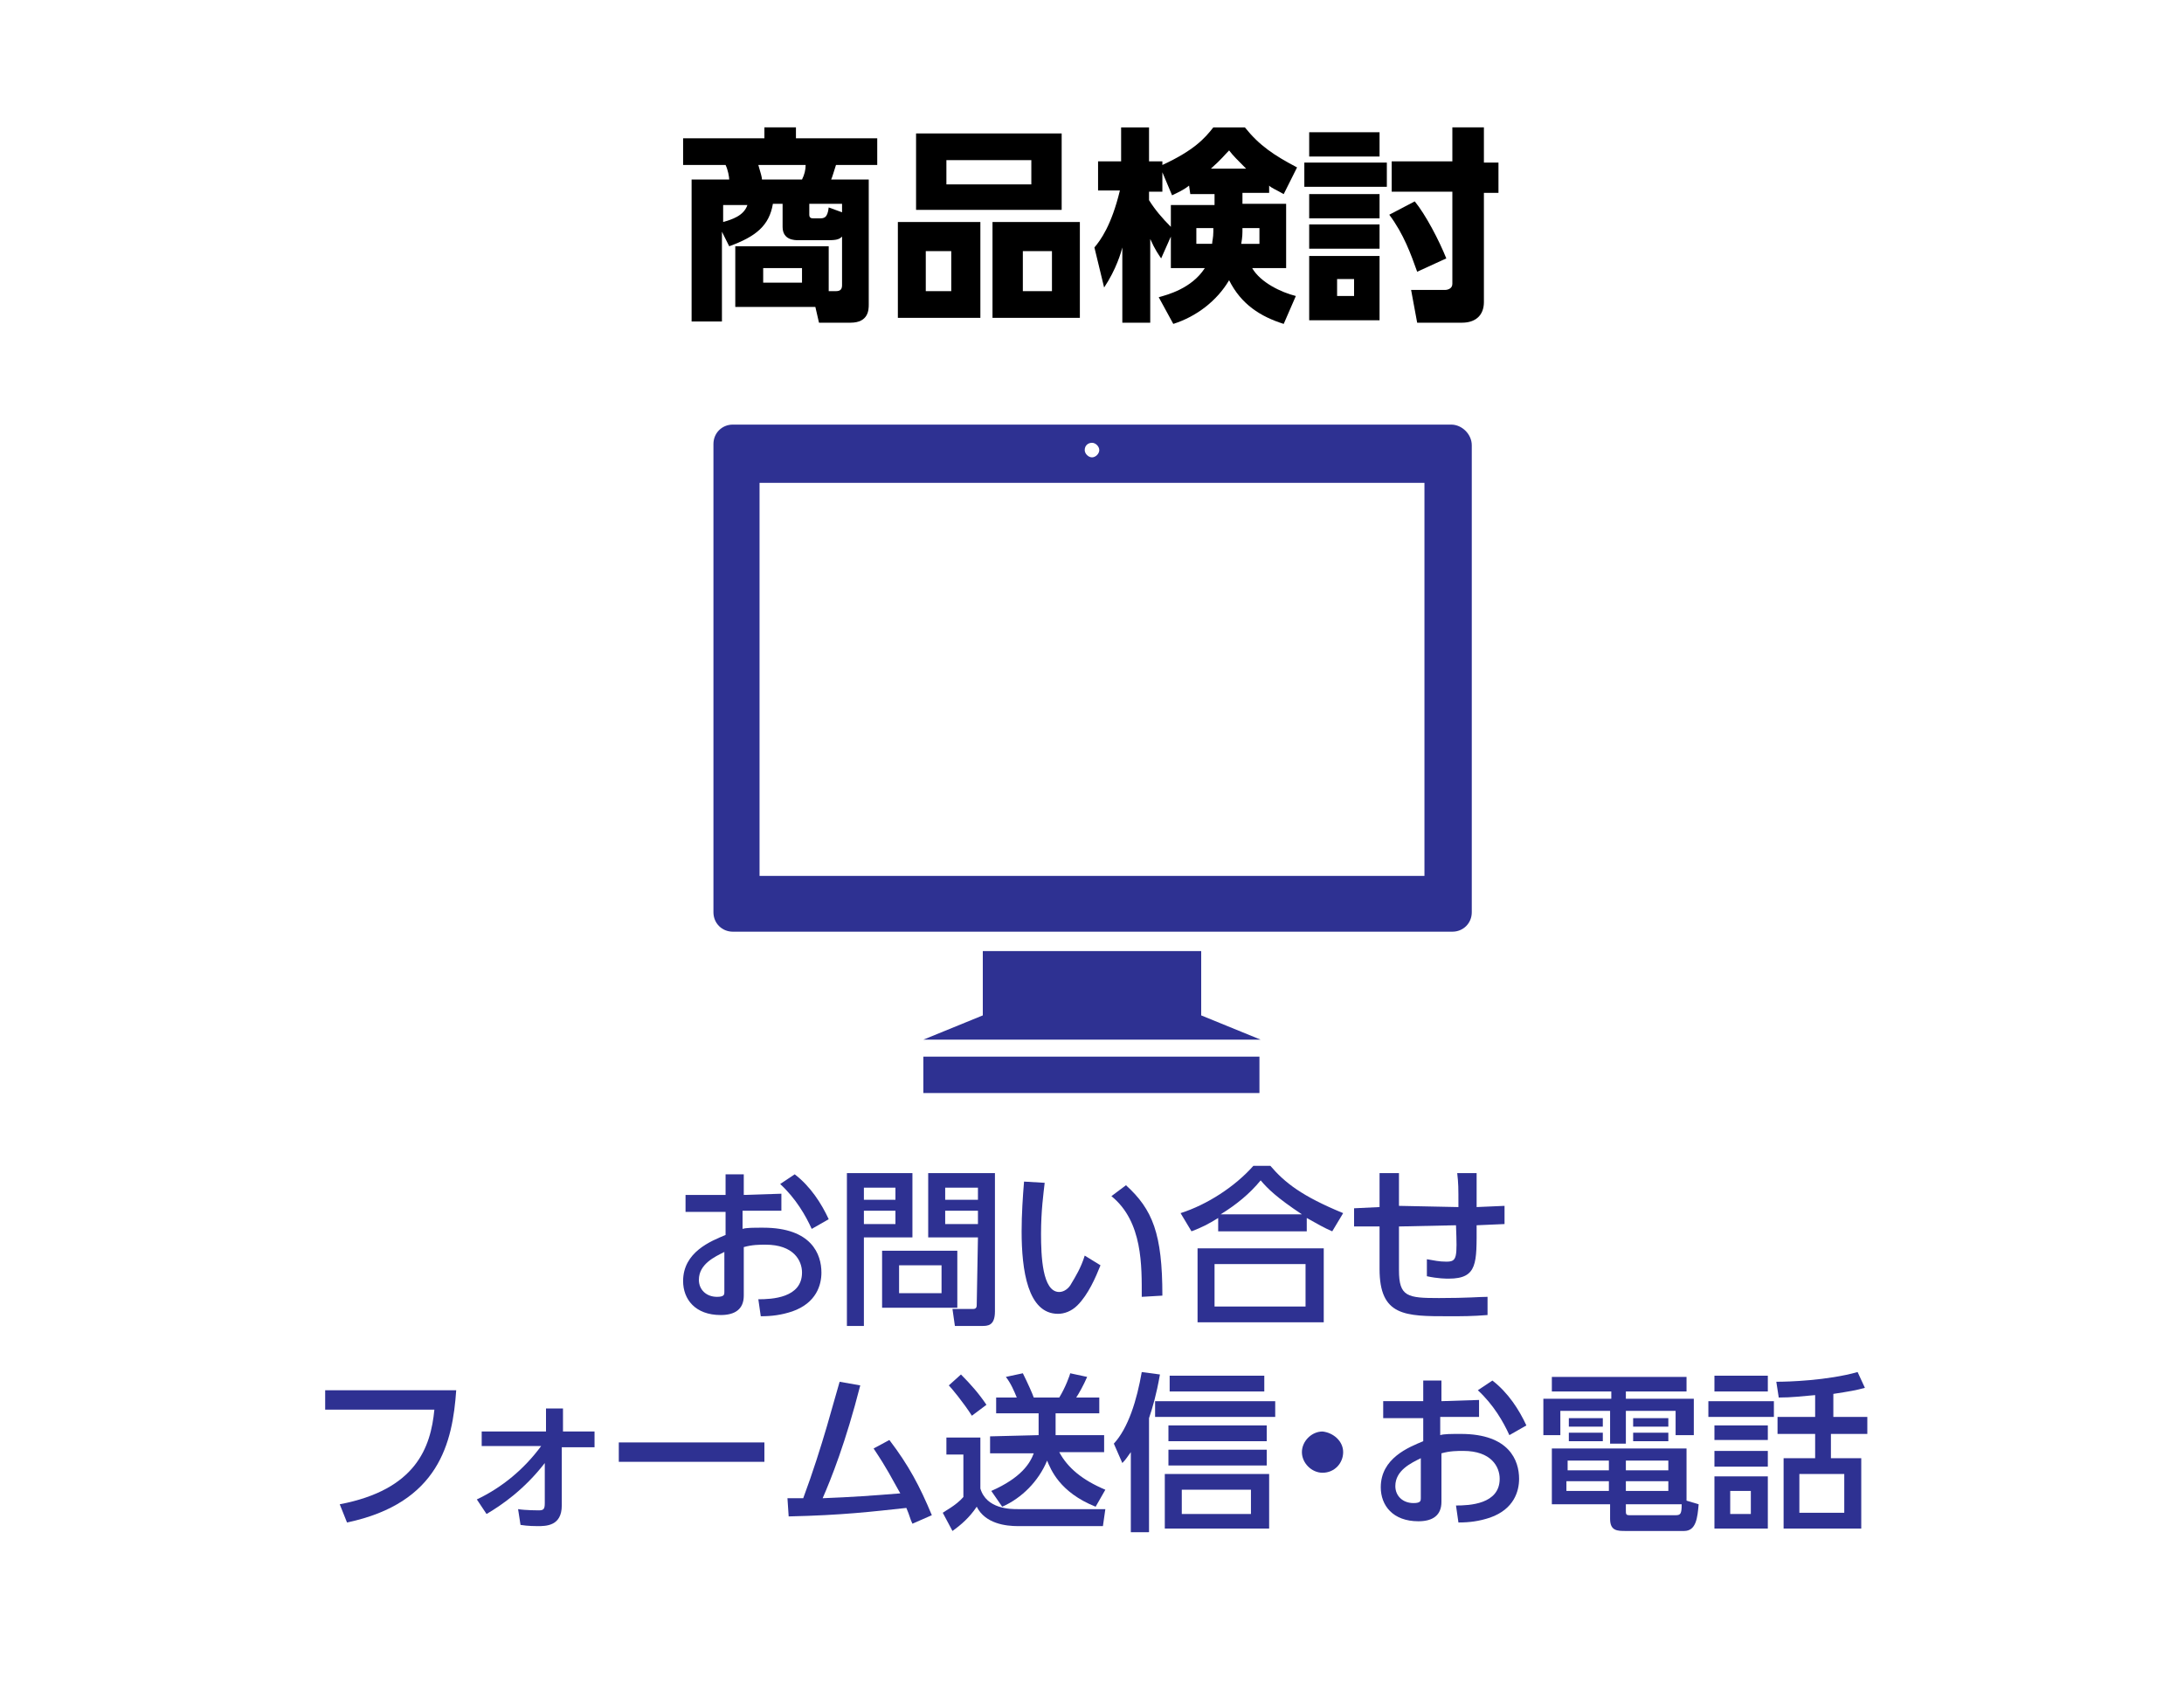
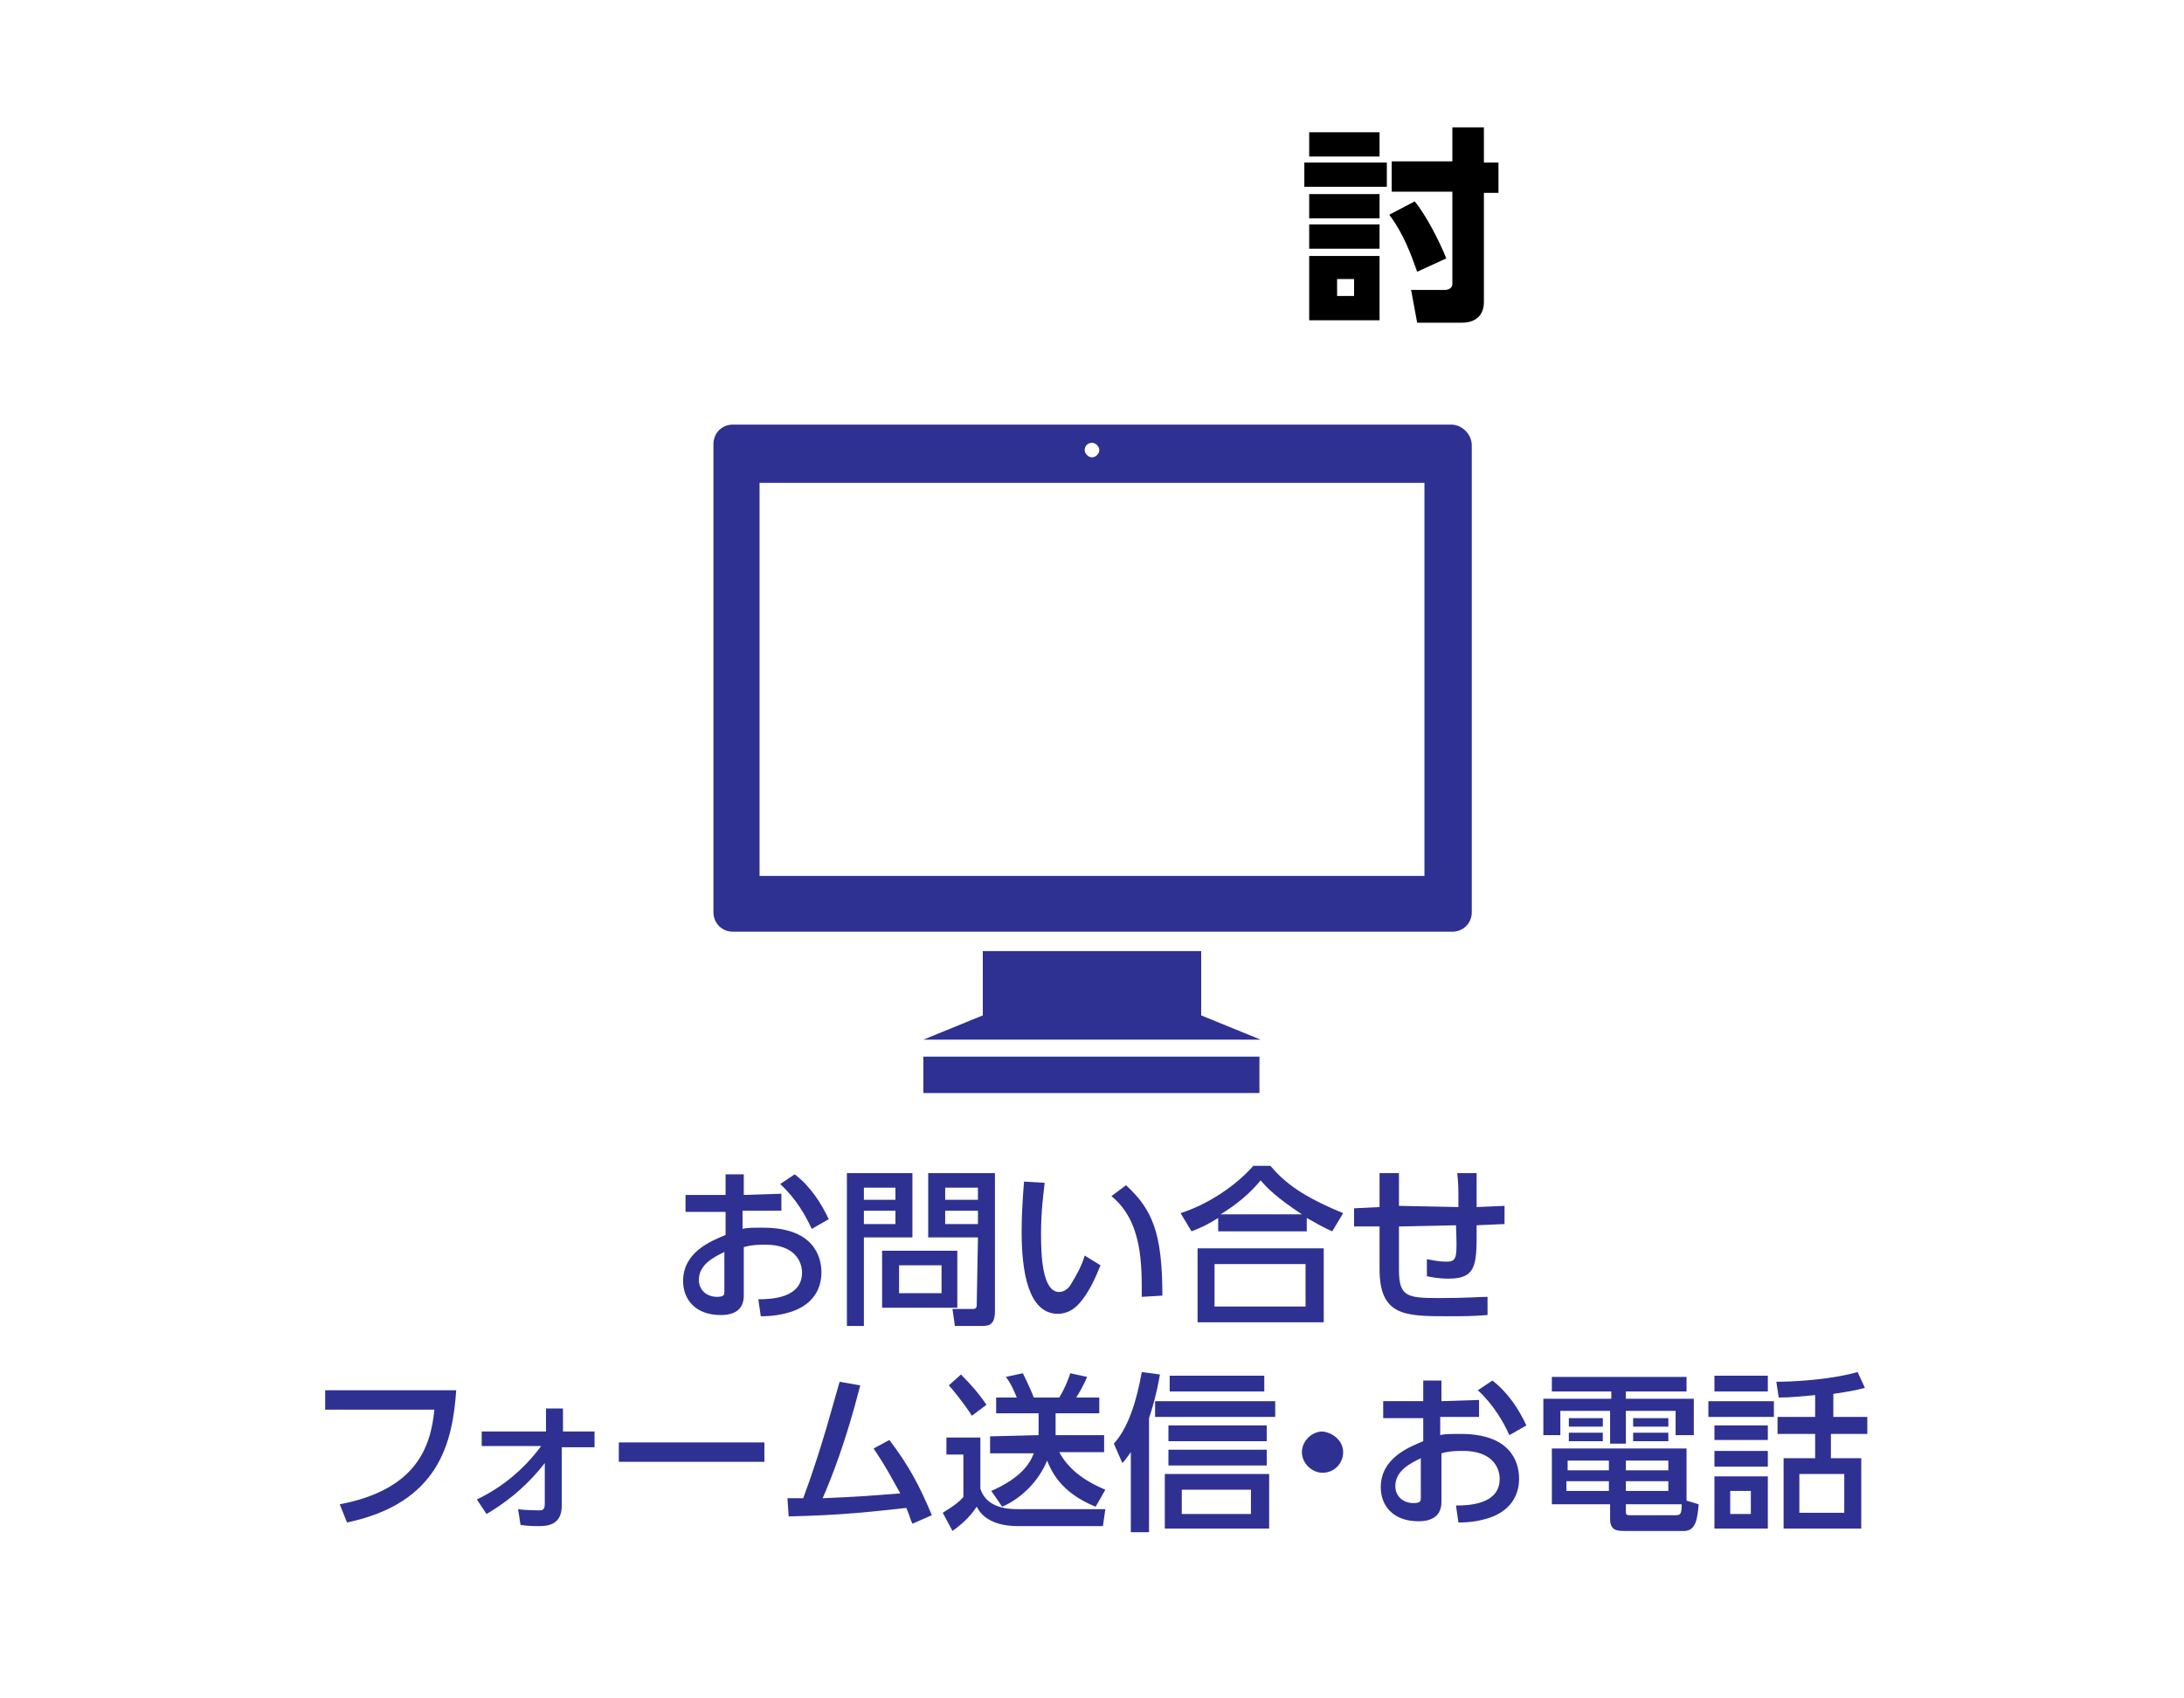
<svg xmlns="http://www.w3.org/2000/svg" version="1.1" id="レイヤー_1" x="0px" y="0px" viewBox="0 0 180 140" style="enable-background:new 0 0 180 140;" xml:space="preserve">
  <style type="text/css">
	.st0{fill:none;}
	.st1{fill:#2E3192;}
</style>
  <rect y="0" class="st0" width="180" height="140" />
  <g>
    <path class="st1" d="M64.4,98.4v1.4h-3.2v1.5c0.3-0.1,0.9-0.1,1.7-0.1c4,0,4.8,2.2,4.8,3.7c0,1-0.4,2.5-2.4,3.2   c-0.9,0.3-1.7,0.4-2.6,0.4l-0.2-1.4c1.1,0,3.6-0.1,3.6-2.2c0-1-0.7-2.3-3-2.3c-0.5,0-1.1,0-1.8,0.2v4c0,1.1-0.7,1.6-1.9,1.6   c-2.1,0-3.1-1.3-3.1-2.8c0-2.4,2.3-3.3,3.5-3.8v-1.9h-3.3v-1.4h3.3v-1.7h1.5v1.7L64.4,98.4L64.4,98.4z M59.7,103.2   c-0.8,0.4-2.1,1-2.1,2.3c0,0.8,0.6,1.4,1.5,1.4c0.6,0,0.6-0.2,0.6-0.4V103.2z M65.5,96.8c1.3,1,2.2,2.4,2.8,3.7l-1.4,0.8   c-0.5-1.1-1.3-2.5-2.6-3.7L65.5,96.8z" />
    <path class="st1" d="M69.8,96.7h5.4v5.3h-4v7.3h-1.4V96.7z M71.2,97.9v1h2.6v-1H71.2z M71.2,99.8v1.1h2.6v-1.1H71.2z M78.9,103.1   v4.7h-6.2v-4.7H78.9z M74.1,104.3v2.3h3.5v-2.3H74.1z M80.6,102h-4.1v-5.3H82v11.4c0,1.2-0.6,1.2-1.1,1.2h-2.2l-0.2-1.4h1.7   c0.3,0,0.3-0.2,0.3-0.4L80.6,102L80.6,102z M77.9,97.9v1h2.7v-1H77.9z M77.9,99.8v1.1h2.7v-1.1H77.9z" />
    <path class="st1" d="M86.1,97.5c-0.1,0.9-0.3,2.3-0.3,4.2c0,1.8,0.1,4.8,1.5,4.8c0.4,0,0.8-0.3,1-0.7c0.3-0.5,0.8-1.3,1.1-2.3   l1.3,0.8c-0.4,1-1,2.4-1.9,3.3c-0.5,0.5-1.1,0.7-1.6,0.7c-2.5,0-3-3.6-3-6.8c0-1.4,0.1-2.9,0.2-4.1L86.1,97.5z M94.1,106.9   c0-2.5,0.1-6.2-2.5-8.3l1.2-0.9c2.2,2,3,4,3,9.1L94.1,106.9z" />
    <path class="st1" d="M109.8,101.5c-0.7-0.3-1.2-0.6-2.1-1.1v1.1h-7.3v-1.1c-0.8,0.5-1.4,0.8-2.2,1.1l-0.9-1.5   c2.2-0.7,4.5-2.2,6-3.9h1.4c1.2,1.4,2.6,2.5,6,3.9L109.8,101.5z M109.1,102.9v6.1H98.7v-6.1H109.1z M107.6,104.2h-7.5v3.5h7.5   V104.2z M107.3,100.1c-2.1-1.4-2.8-2.1-3.4-2.8c-0.9,1.1-2,2-3.3,2.8H107.3z" />
    <path class="st1" d="M120.2,99.5c0-1.7,0-1.9-0.1-2.8h1.6c0,0.4,0,2.4,0,2.8l2.3-0.1v1.5l-2.3,0.1c0,3.1,0.1,4.4-2.3,4.4   c-0.2,0-0.9,0-1.8-0.2v-1.4c0.6,0.1,1,0.2,1.6,0.2c0.9,0,0.9-0.3,0.8-3l-4.7,0.1v3.6c0,2.2,0.7,2.3,3.3,2.3c2.4,0,3.3-0.1,4-0.1   v1.5c-1.3,0.1-2,0.1-3.2,0.1c-3.6,0-5.7,0-5.7-3.9v-3.5h-2.1v-1.5l2.1-0.1v-2.8h1.6v2.7L120.2,99.5z" />
    <path class="st1" d="M37.6,114.6c-0.3,4.3-1.4,9.3-9,10.9L28,124c6.3-1.2,7.5-4.7,7.8-7.8h-9v-1.6H37.6z" />
    <path class="st1" d="M39.7,119.3V118H45v-1.9h1.4v1.9H49v1.3h-2.7v4.8c0,1.7-1.3,1.7-2,1.7c-0.1,0-0.8,0-1.4-0.1l-0.2-1.3   c0.6,0.1,1.7,0.1,1.7,0.1c0.4,0,0.5-0.1,0.5-0.6v-3.3c-1.7,2.2-3.6,3.5-4.8,4.2l-0.8-1.2c2.1-1,3.9-2.5,5.3-4.4h-4.9V119.3z" />
    <path class="st1" d="M63,118.9v1.6H51v-1.6H63z" />
    <path class="st1" d="M64.9,123.5c0,0,1.2,0,1.3,0c1.6-4.3,2.6-8.3,3-9.6l1.7,0.3c-1.2,4.7-2.4,7.7-3.1,9.3c2.5-0.1,3.9-0.2,6.4-0.4   c-0.8-1.4-1-1.9-2.2-3.7l1.3-0.7c1.6,2.1,2.5,3.8,3.5,6.2l-1.6,0.7c-0.2-0.4-0.2-0.6-0.5-1.3c-2.8,0.3-5.2,0.6-9.7,0.7L64.9,123.5z   " />
    <path class="st1" d="M78,118.5h2.8v4.2c0.5,1.7,2.5,1.7,3.1,1.7h7.2l-0.2,1.4h-7c-1,0-2.7-0.2-3.4-1.6c-0.6,0.9-1.3,1.5-2,2   l-0.8-1.5c0.1-0.1,1.1-0.6,1.7-1.3v-3.5H78V118.5z M79.2,113.3c0.8,0.8,1.5,1.6,2.1,2.5l-1.2,0.9c-0.7-1.1-1.7-2.3-1.9-2.5   L79.2,113.3z M85.6,118.3v-1.8h-3.5v-1.3h1.7c-0.2-0.5-0.5-1.2-0.9-1.7l1.4-0.3c0.4,0.8,0.8,1.7,0.9,2h2.1c0.5-0.8,0.9-1.9,0.9-2   l1.4,0.3c-0.3,0.7-0.7,1.4-0.9,1.7h1.9v1.3H87v1.8h4v1.4h-3.7c0.7,1.3,1.9,2.3,3.8,3.1l-0.8,1.4c-3-1.2-3.7-3.1-4-3.8   c-0.7,1.7-2.1,3.1-3.7,3.8l-0.9-1.3c2.5-1.1,3.2-2.3,3.5-3.1h-3.6v-1.4L85.6,118.3L85.6,118.3z" />
    <path class="st1" d="M94.6,126.3h-1.4v-6.6c-0.3,0.4-0.4,0.6-0.7,0.9l-0.7-1.6c1.2-1.3,1.9-3.6,2.3-5.9l1.5,0.2   c-0.3,1.7-0.6,2.7-0.9,3.6v9.4H94.6z M105.1,116.8h-9.9v-1.3h9.9V116.8z M104.6,126H96v-4.5h8.6V126z M104.4,118.8h-8.1v-1.3h8.1   V118.8z M104.4,120.8h-8.1v-1.3h8.1V120.8z M104.2,114.7h-7.8v-1.3h7.8V114.7z M103.1,122.8h-5.7v2h5.7V122.8z" />
    <path class="st1" d="M110.7,119.7c0,0.9-0.7,1.7-1.7,1.7c-0.9,0-1.7-0.8-1.7-1.7c0-0.9,0.8-1.7,1.7-1.7   C109.9,118.1,110.7,118.8,110.7,119.7z" />
    <path class="st1" d="M121.9,115.4v1.4h-3.2v1.5c0.3-0.1,0.9-0.1,1.7-0.1c4,0,4.8,2.2,4.8,3.7c0,1-0.4,2.5-2.4,3.2   c-0.9,0.3-1.7,0.4-2.6,0.4l-0.2-1.4c1.1,0,3.6-0.1,3.6-2.2c0-1-0.7-2.3-3-2.3c-0.5,0-1.1,0-1.8,0.2v4c0,1.1-0.7,1.6-1.9,1.6   c-2.1,0-3.1-1.3-3.1-2.8c0-2.4,2.3-3.3,3.5-3.8v-1.9H114v-1.4h3.3v-1.7h1.5v1.7L121.9,115.4L121.9,115.4z M117.1,120.2   c-0.8,0.4-2.1,1-2.1,2.3c0,0.8,0.6,1.4,1.5,1.4c0.6,0,0.6-0.2,0.6-0.4V120.2z M123,113.8c1.3,1,2.2,2.4,2.8,3.7l-1.4,0.8   c-0.5-1.1-1.3-2.5-2.6-3.7L123,113.8z" />
    <path class="st1" d="M139,114.7h-5v0.6h5.6v3h-1.5v-2H134v2.7h-1.3v-2.7h-4.1v2h-1.4v-3h5.6v-0.6h-4.9v-1.2H139V114.7z M140,124   c-0.1,1.1-0.2,2.2-1.2,2.2H134c-0.7,0-1.3,0-1.3-1V124h-4.8v-4.6H139v4.3L140,124z M132.6,122.1h-3.5v0.8h3.5V122.1z M132.6,120.4   h-3.4v0.8h3.4V120.4z M132.1,116.9v0.7h-2.8v-0.7H132.1z M132.1,118.1v0.7h-2.8v-0.7H132.1z M137.5,120.4H134v0.8h3.5V120.4z    M137.5,122.1H134v0.8h3.5V122.1z M138.1,124.9c0.4,0,0.5-0.1,0.5-0.9H134v0.5c0,0.3,0,0.4,0.3,0.4H138.1z M137.5,116.9v0.7h-2.9   v-0.7H137.5z M137.5,118.1v0.7h-2.9v-0.7H137.5z" />
    <path class="st1" d="M146.2,115.5v1.3h-5.4v-1.3H146.2z M145.7,113.4v1.3h-4.4v-1.3H145.7z M145.7,117.5v1.2h-4.4v-1.2H145.7z    M145.7,119.6v1.3h-4.4v-1.3H145.7z M145.7,121.7v4.3h-4.4v-4.3H145.7z M144.3,122.9h-1.7v1.9h1.7V122.9z M150.9,116.8h3v1.4h-3v2   h2.5v5.8H147v-5.8h2.6v-2h-3.1v-1.4h3.1V115c-1.2,0.1-1.9,0.2-3,0.2l-0.2-1.3c1,0,4.2-0.1,6.7-0.8l0.6,1.3   c-0.7,0.2-1.3,0.3-2.6,0.5v1.9H150.9z M152,121.5h-3.7v3.2h3.7V121.5z" />
  </g>
  <g>
    <g>
-       <path d="M60.6,25.3v-5h7.7V24h0.6c0.4,0,0.5-0.2,0.5-0.5v-4c-0.2,0.2-0.4,0.3-1.1,0.3h-2.5c-0.3,0-1.3,0-1.3-1.1v-1.9h-0.8    c-0.3,1.8-1.4,2.7-3.6,3.5l-0.6-1.2v7.4H57V14.8h3.1c0-0.2-0.1-0.8-0.3-1.2h-3.5v-2.2H63v-0.9h2.6v0.9h6.7v2.2h-3.4    c-0.2,0.6-0.3,1-0.4,1.2h3.1v10.3c0,0.4,0,1.5-1.5,1.5h-2.6l-0.3-1.3C67.2,25.3,60.6,25.3,60.6,25.3z M59.6,18.3    c0.7-0.2,1.7-0.5,2-1.4h-2V18.3z M66.1,14.8c0.2-0.4,0.3-0.8,0.3-1.2h-3.9c0.2,0.7,0.3,1,0.3,1.2H66.1z M66.1,22.1h-3.2v1.2h3.2    V22.1z M69.4,17.5v-0.7h-2.7v0.9c0,0.3,0.2,0.3,0.4,0.3h0.4c0.4,0,0.7,0,0.8-0.9L69.4,17.5z" />
-       <path d="M80.8,18.3v7.9H74v-7.9H80.8z M87.5,11v6.3h-12V11H87.5z M76.3,20.6V24h2.1v-3.3h-2.1V20.6z M78,13.2v2h7v-2H78z M89,18.3    v7.9h-7.2v-7.9H89z M84.3,20.6V24h2.4v-3.3h-2.4V20.6z" />
-       <path d="M104.6,15.9h-2.2v0.9h3.6v5.3h-2.8c0.7,1.2,2.4,2,3.6,2.3l-1,2.3c-1.9-0.6-3.5-1.6-4.5-3.6c-1,1.7-2.7,3-4.6,3.6l-1.2-2.2    c0.7-0.2,2.7-0.7,3.8-2.4h-2.8v-2.6l-0.8,1.8c-0.2-0.3-0.5-0.7-0.9-1.6v6.9h-2.3v-6.2c-0.1,0.4-0.5,1.8-1.5,3.3l-0.8-3.3    c0.5-0.6,1.4-1.8,2.1-4.7h-1.8v-2.4h1.9v-2.8h2.3v2.8h1.1v0.3c2.6-1.2,3.5-2.2,4.2-3.1h2.6c1.2,1.5,2.4,2.3,4.3,3.3l-1.1,2.2    c-0.7-0.4-1-0.5-1.2-0.7C104.6,15.3,104.6,15.9,104.6,15.9z M98,15.3c-0.5,0.4-1,0.6-1.4,0.8l-0.8-1.9v1.6h-1.1v0.7    c0.5,0.8,1.1,1.5,1.8,2.2v-1.8h3.6V16h-2L98,15.3L98,15.3z M100,18.8h-1.4v1.3h1.3c0-0.2,0.1-0.5,0.1-1V18.8z M102.7,13.9    c-0.7-0.7-1.1-1.1-1.4-1.5c-0.4,0.4-0.6,0.7-1.5,1.5H102.7z M103.8,20.1v-1.3h-1.4c0,0.5,0,0.7-0.1,1.3H103.8z" />
      <path d="M114.3,13.4v2h-6.8v-2H114.3z M113.7,10.9v2h-5.8v-2H113.7z M113.7,16v2h-5.8v-2H113.7z M113.7,18.5v2h-5.8v-2H113.7z     M113.7,21.1v5.3h-5.8v-5.3C107.9,21.1,113.7,21.1,113.7,21.1z M111.6,23h-1.4v1.4h1.4V23z M116.8,22.4c-0.5-1.4-1.1-3.1-2.3-4.7    l2.1-1.1c0.9,1.1,2,3.2,2.6,4.7L116.8,22.4z M119.7,10.5h2.6v2.9h1.2v2.5h-1.2v9c0,1.1-0.7,1.7-1.8,1.7h-3.7l-0.5-2.7h2.8    c0.2,0,0.6-0.1,0.6-0.5v-7.6h-5v-2.5h5V10.5z" />
    </g>
  </g>
  <g>
    <rect x="76.1" y="87.1" class="st1" width="27.7" height="3" />
    <path class="st1" d="M119.6,35H60.4c-0.9,0-1.6,0.7-1.6,1.6v38.6c0,0.9,0.7,1.6,1.6,1.6h59.3c0.9,0,1.6-0.7,1.6-1.6V36.7   C121.3,35.8,120.5,35,119.6,35z M90,36.5c0.3,0,0.6,0.3,0.6,0.6s-0.3,0.6-0.6,0.6s-0.6-0.3-0.6-0.6C89.4,36.7,89.7,36.5,90,36.5z    M117.4,72.2H62.6V39.8h54.8L117.4,72.2L117.4,72.2z" />
    <polygon class="st1" points="99,78.4 81,78.4 81,83.7 76.1,85.7 103.9,85.7 99,83.7  " />
  </g>
</svg>